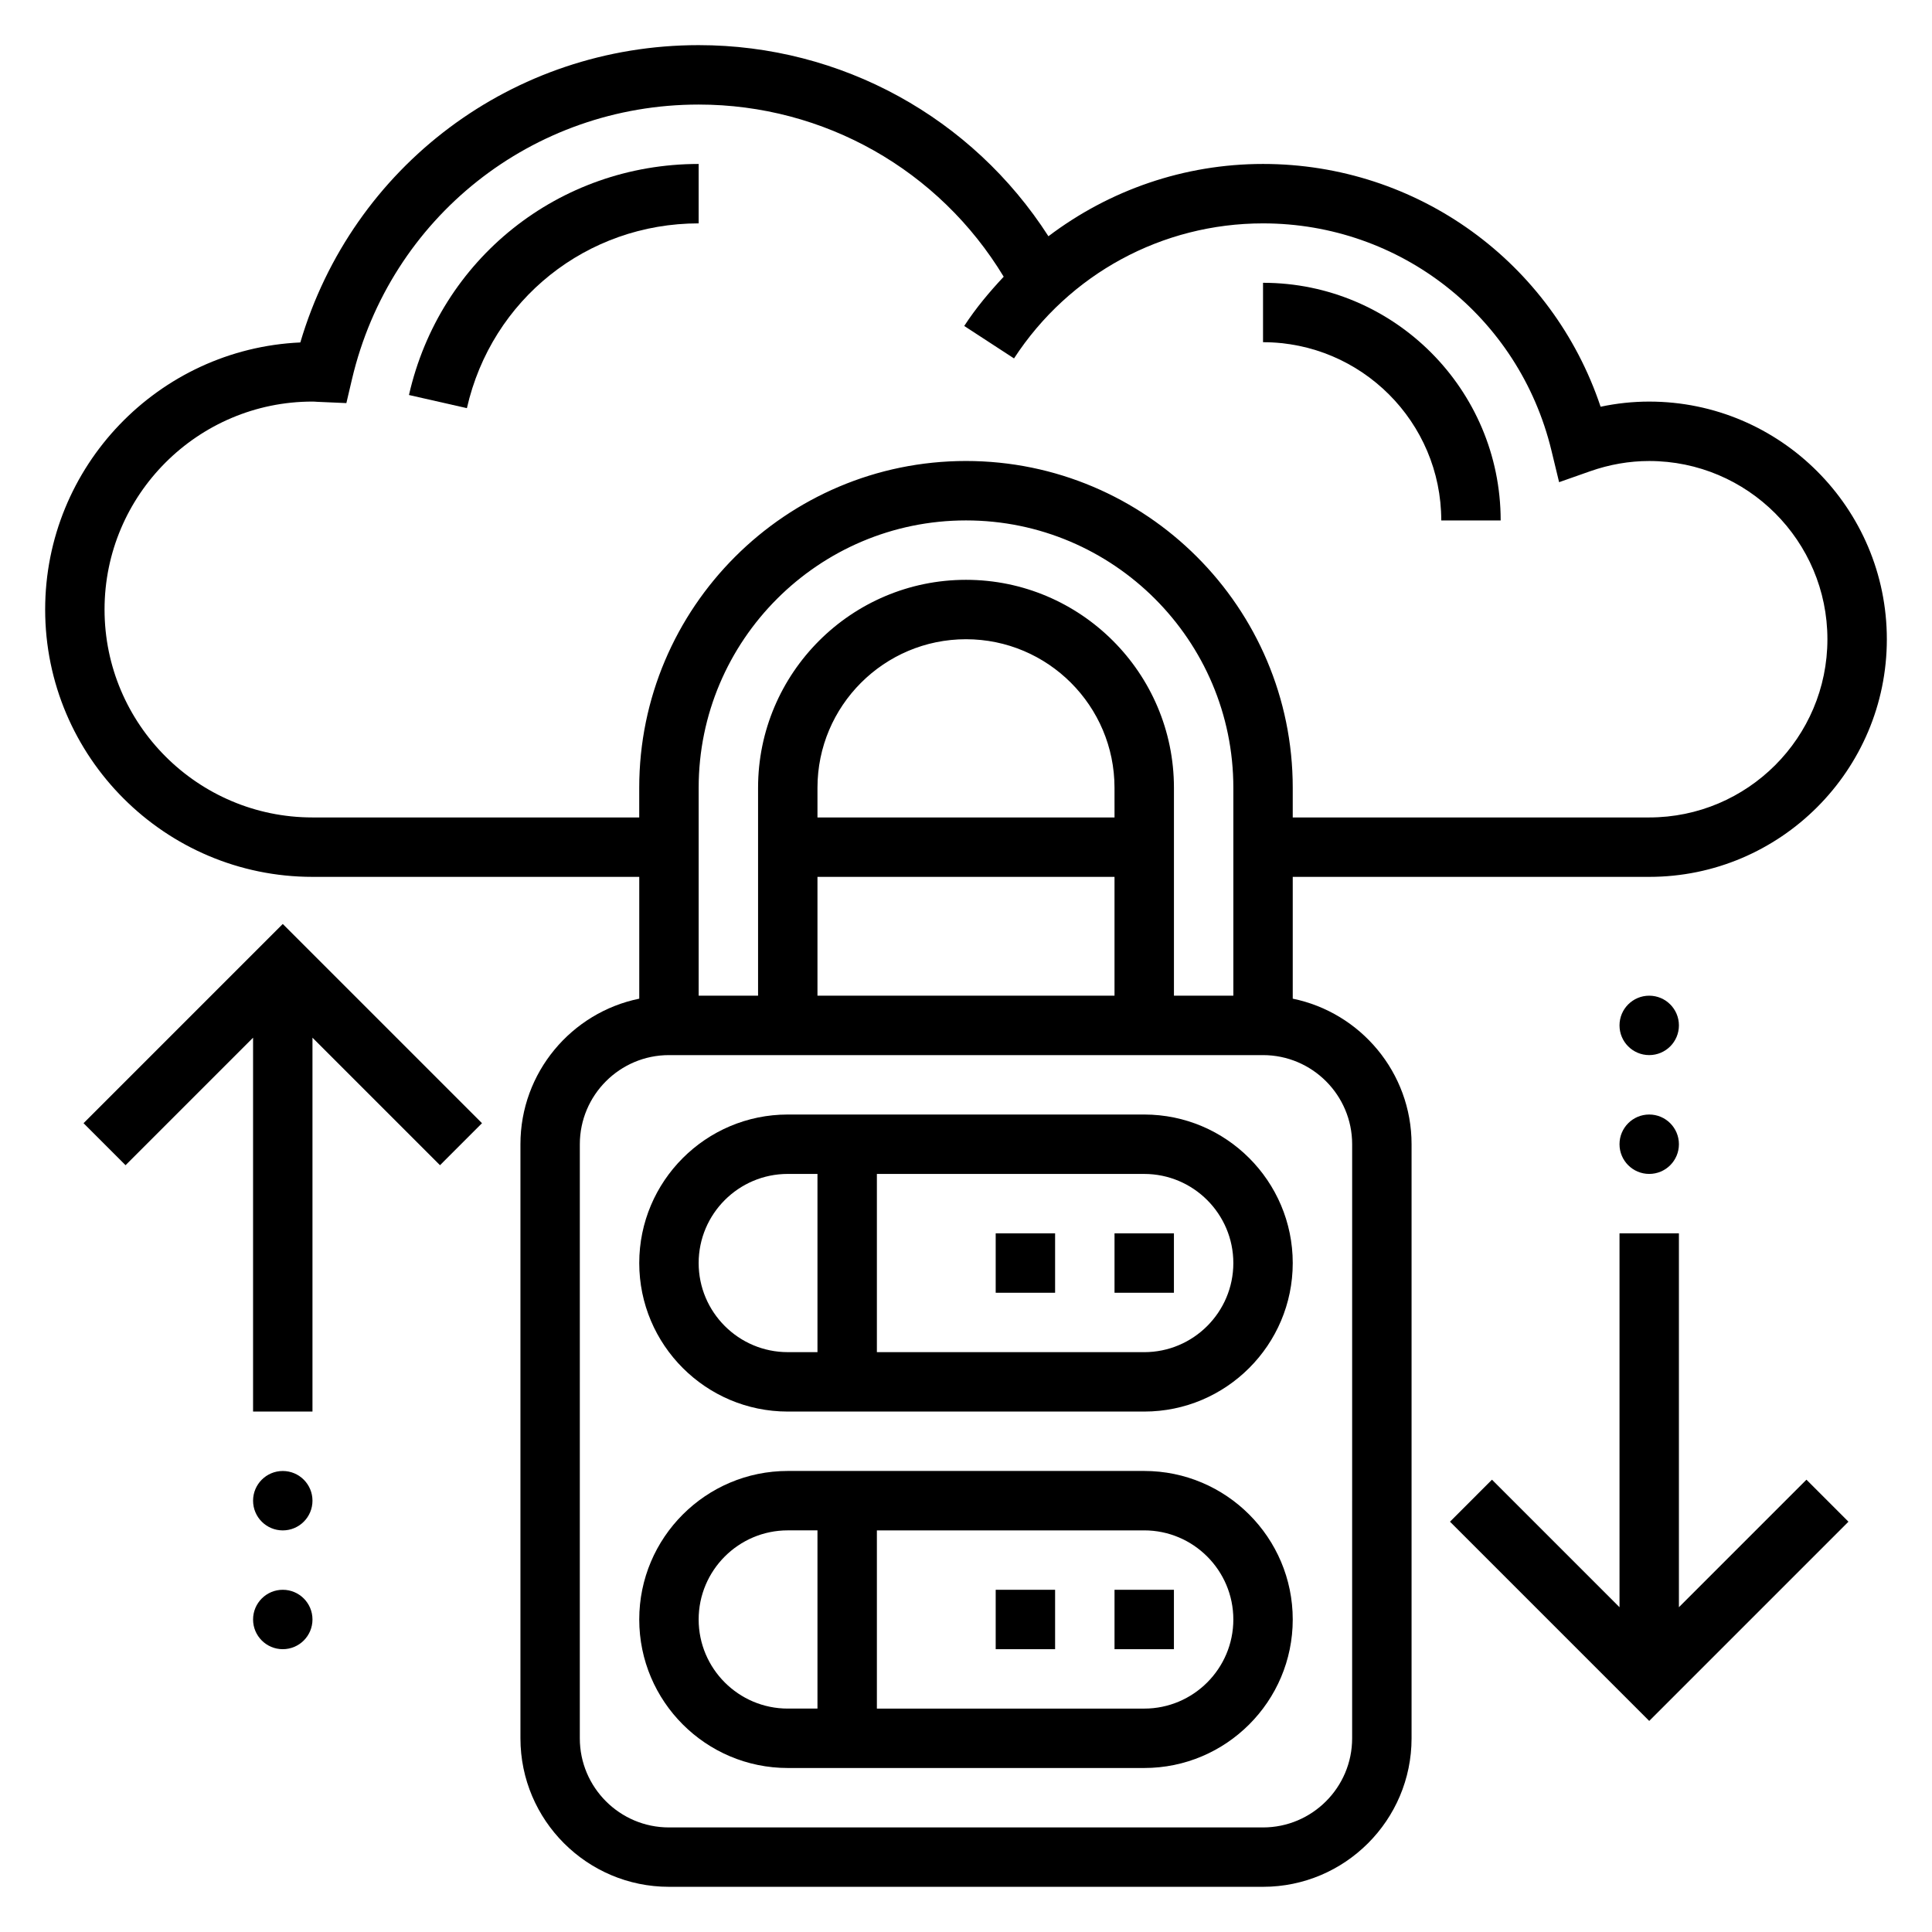
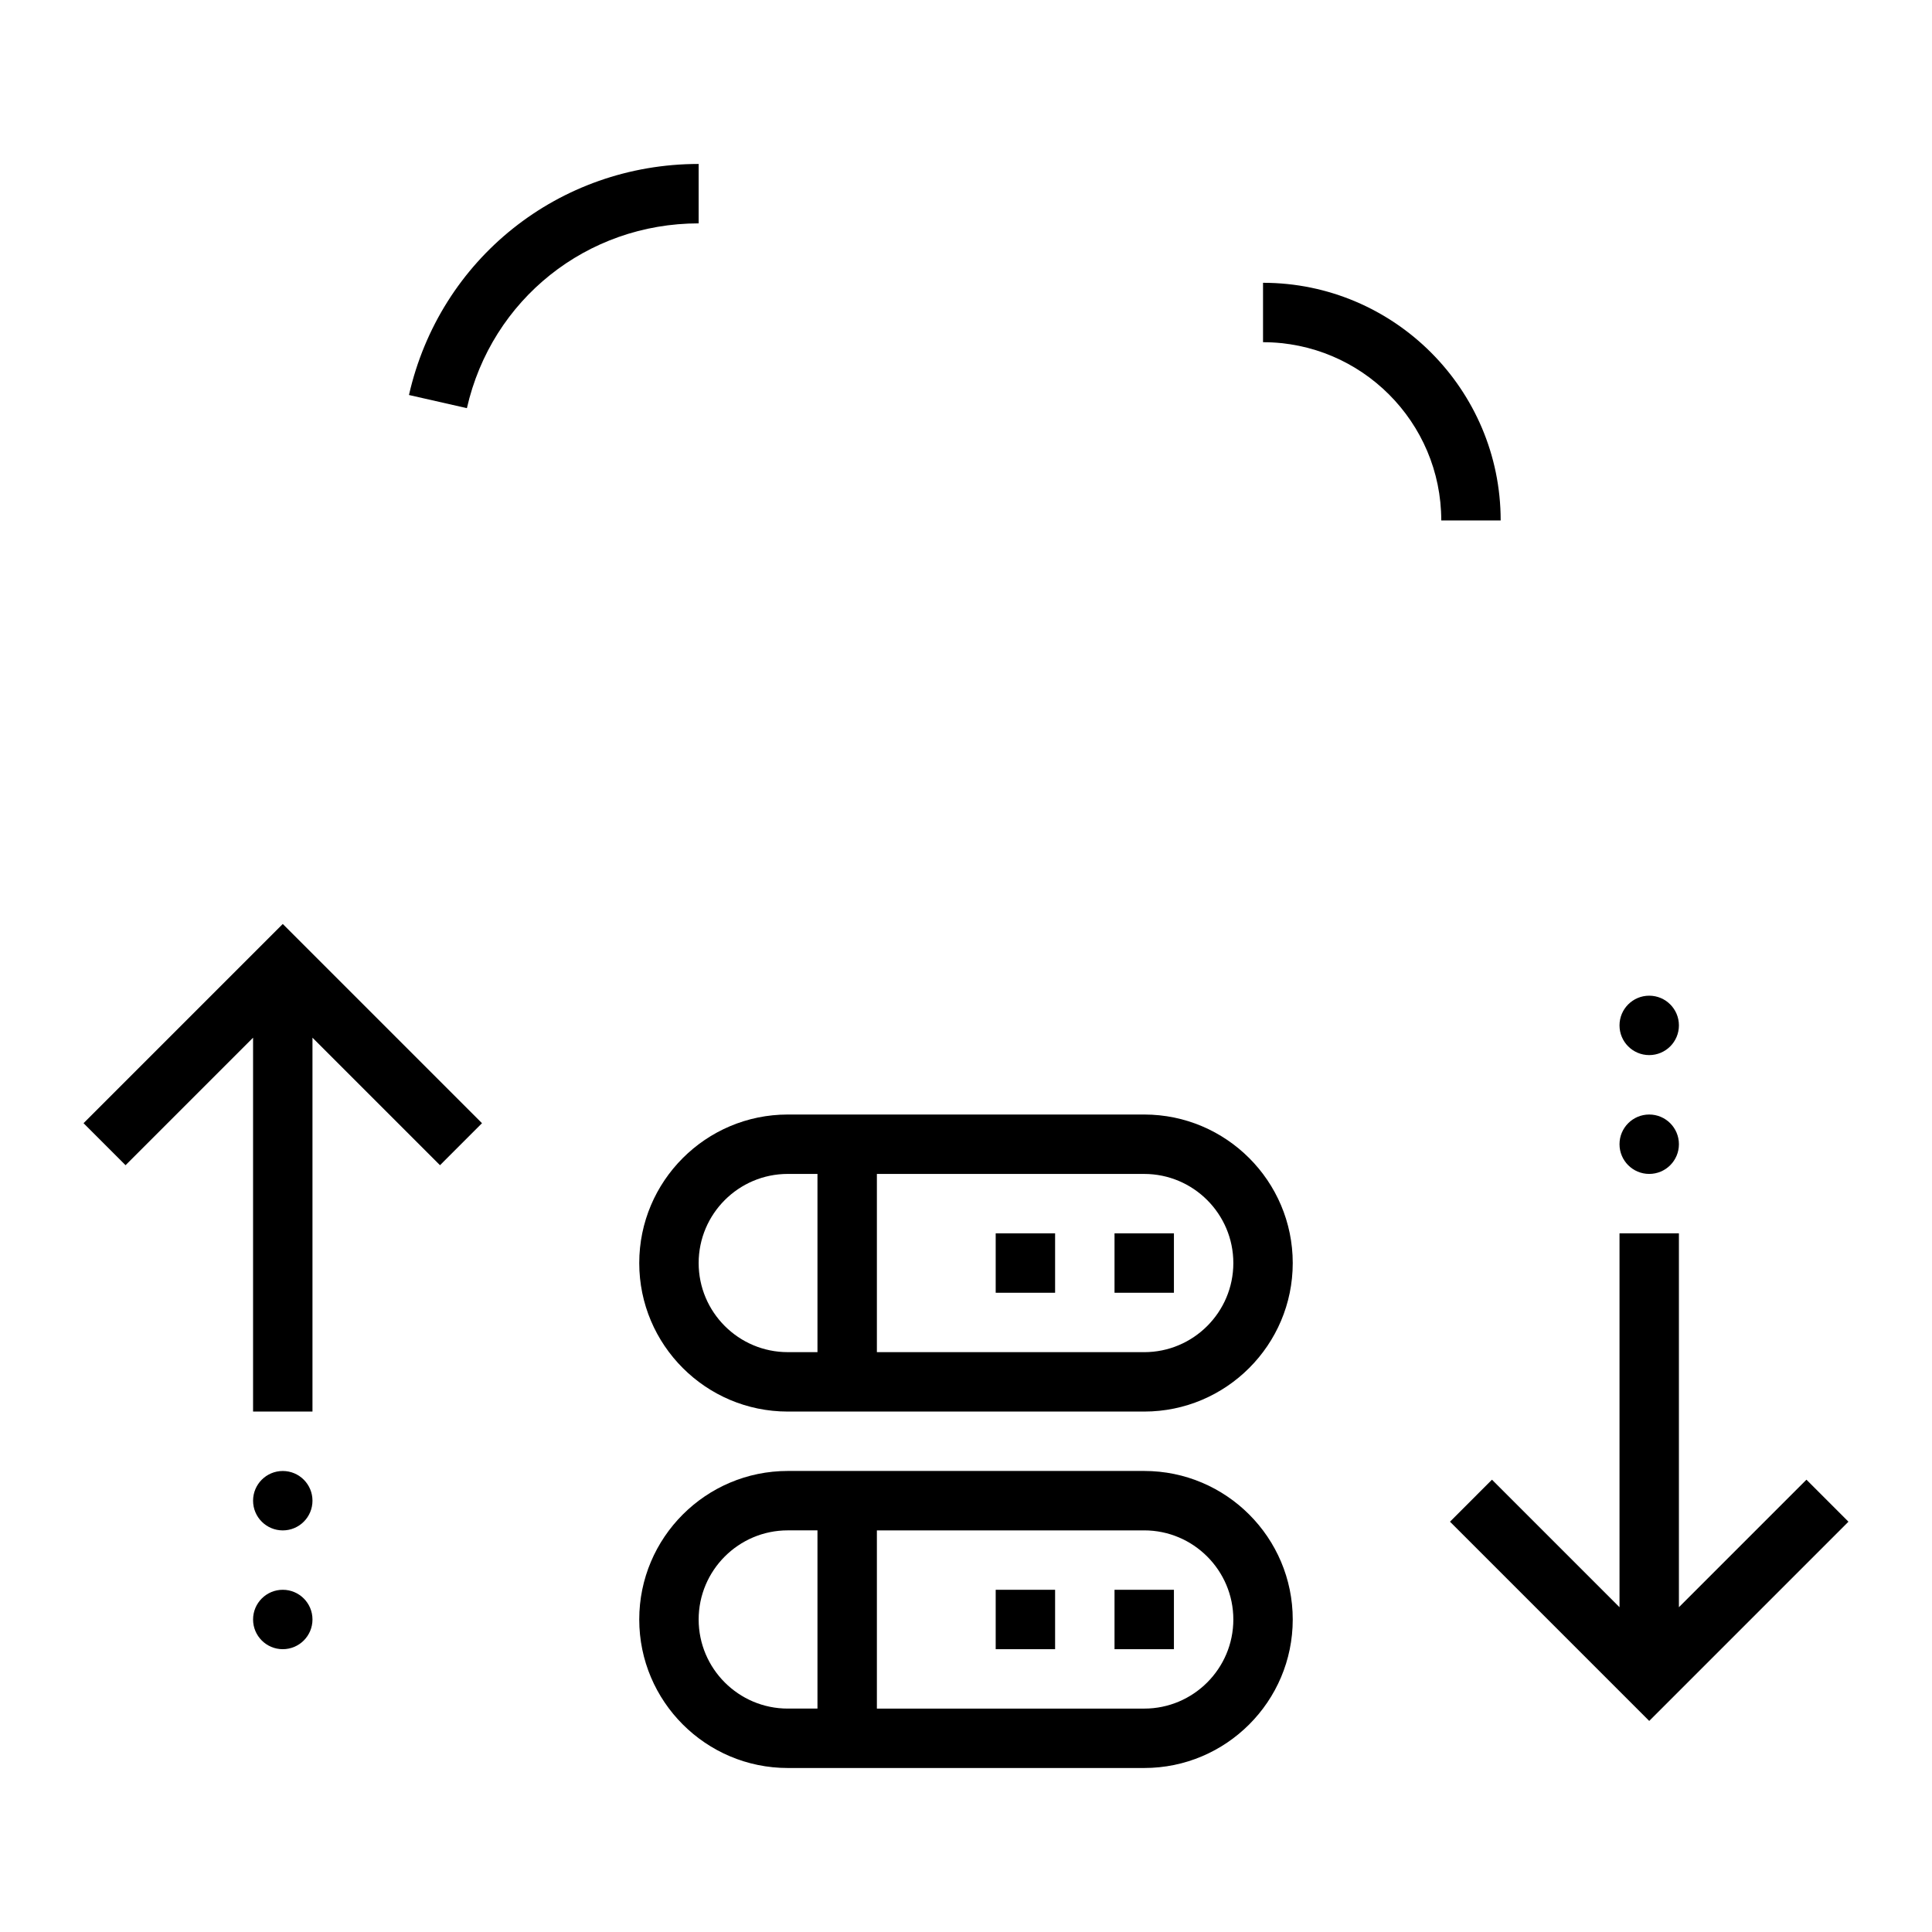
<svg xmlns="http://www.w3.org/2000/svg" fill="#000000" width="800px" height="800px" version="1.1" viewBox="144 144 512 512">
  <g>
-     <path d="m486.59 408.66v-32.281h94.465c34.723 0 62.977-28.254 62.977-62.977s-28.254-62.977-62.977-62.977c-4.312 0-8.621 0.457-12.879 1.363-12.793-38.258-48.5-64.34-89.457-64.34-20.926 0-40.723 6.934-56.875 19.16-20.199-31.449-54.875-50.648-92.695-50.648-49.223 0-91.762 32.086-105.56 78.793-37.574 1.691-67.621 32.793-67.621 70.777 0 39.07 31.789 70.848 70.848 70.848h86.594v32.281c-17.941 3.66-31.488 19.555-31.488 38.566v157.44c0 21.703 17.656 39.359 39.359 39.359h157.44c21.703 0 39.359-17.656 39.359-39.359v-157.44c0-19.004-13.547-34.906-31.488-38.566zm-47.23-48.027h-78.723v-7.871c0-21.703 17.656-39.359 39.359-39.359s39.359 17.656 39.359 39.359zm-78.723 15.746h78.719v31.488h-78.719zm39.363-78.719c-30.387 0-55.105 24.727-55.105 55.105v55.105h-15.742v-55.105c0-39.07 31.789-70.848 70.848-70.848 39.062 0 70.848 31.781 70.848 70.848v55.105h-15.742v-55.105c-0.004-30.383-24.723-55.105-55.105-55.105zm-173.19 62.973c-30.387 0-55.105-24.727-55.105-55.105s24.719-55.105 55.105-55.105c0.41 0 0.82 0.031 1.219 0.062l7.762 0.34 1.488-6.336c10.086-42.844 47.863-72.781 91.867-72.781 33.289 0 63.762 17.359 80.844 45.625-3.785 4.039-7.375 8.312-10.461 13.051l13.195 8.598c14.605-22.41 39.273-35.785 65.992-35.785 36.406 0 67.824 24.727 76.414 60.125l2.047 8.461 8.211-2.891c5.141-1.809 10.406-2.719 15.664-2.719 26.047 0 47.23 21.184 47.23 47.23s-21.184 47.23-47.23 47.23h-94.465v-7.871c0-47.742-38.848-86.594-86.594-86.594-47.742 0-86.594 38.848-86.594 86.594v7.871zm275.52 244.04c0 13.02-10.598 23.617-23.617 23.617h-157.44c-13.02 0-23.617-10.598-23.617-23.617l0.004-157.44c0-13.02 10.598-23.617 23.617-23.617h157.44c13.02 0 23.617 10.598 23.617 23.617z" />
    <path d="m447.23 533.82h-94.465c-21.703 0-39.359 17.656-39.359 39.359s17.656 39.359 39.359 39.359h94.465c21.703 0 39.359-17.656 39.359-39.359s-17.656-39.359-39.359-39.359zm-118.08 39.359c0-13.02 10.598-23.617 23.617-23.617h7.871v47.23h-7.871c-13.02 0.004-23.617-10.594-23.617-23.613zm118.08 23.617h-70.848v-47.23h70.848c13.02 0 23.617 10.598 23.617 23.617 0 13.016-10.598 23.613-23.617 23.613z" />
-     <path d="m407.87 565.31h15.742v15.742h-15.742z" />
+     <path d="m407.87 565.31h15.742v15.742h-15.742" />
    <path d="m439.36 565.31h15.742v15.742h-15.742z" />
    <path d="m447.23 439.36h-94.465c-21.703 0-39.359 17.656-39.359 39.359s17.656 39.359 39.359 39.359h94.465c21.703 0 39.359-17.656 39.359-39.359s-17.656-39.359-39.359-39.359zm-118.08 39.359c0-13.02 10.598-23.617 23.617-23.617h7.871v47.23h-7.871c-13.02 0.004-23.617-10.594-23.617-23.613zm118.08 23.617h-70.848v-47.23h70.848c13.02 0 23.617 10.598 23.617 23.617 0 13.016-10.598 23.613-23.617 23.613z" />
    <path d="m439.36 470.85h15.742v15.742h-15.742z" />
    <path d="m407.87 470.85h15.742v15.742h-15.742z" />
    <path d="m329.15 187.45c-37.023 0-68.59 25.184-76.77 61.23l15.352 3.488c6.543-28.828 31.797-48.973 61.418-48.973z" />
    <path d="m525.95 281.92h15.742c0-34.723-28.254-62.977-62.977-62.977v15.742c26.051 0.004 47.234 21.188 47.234 47.234z" />
    <path d="m166.14 441.66 11.129 11.133 33.797-33.797v99.078h15.742v-99.078l33.797 33.797 11.129-11.133-52.797-52.797z" />
    <path d="m226.81 573.18c0 4.348-3.523 7.871-7.871 7.871s-7.871-3.523-7.871-7.871 3.523-7.871 7.871-7.871 7.871 3.523 7.871 7.871" />
    <path d="m226.81 541.7c0 4.348-3.523 7.871-7.871 7.871s-7.871-3.523-7.871-7.871c0-4.348 3.523-7.871 7.871-7.871s7.871 3.523 7.871 7.871" />
    <path d="m588.93 569.93v-99.078h-15.742v99.078l-33.797-33.797-11.129 11.133 52.797 52.797 52.797-52.797-11.129-11.133z" />
    <path d="m588.93 415.74c0 4.348-3.523 7.871-7.871 7.871-4.348 0-7.871-3.523-7.871-7.871 0-4.348 3.523-7.871 7.871-7.871 4.348 0 7.871 3.523 7.871 7.871" />
    <path d="m588.93 447.23c0 4.348-3.523 7.871-7.871 7.871-4.348 0-7.871-3.523-7.871-7.871 0-4.348 3.523-7.871 7.871-7.871 4.348 0 7.871 3.523 7.871 7.871" />
  </g>
</svg>